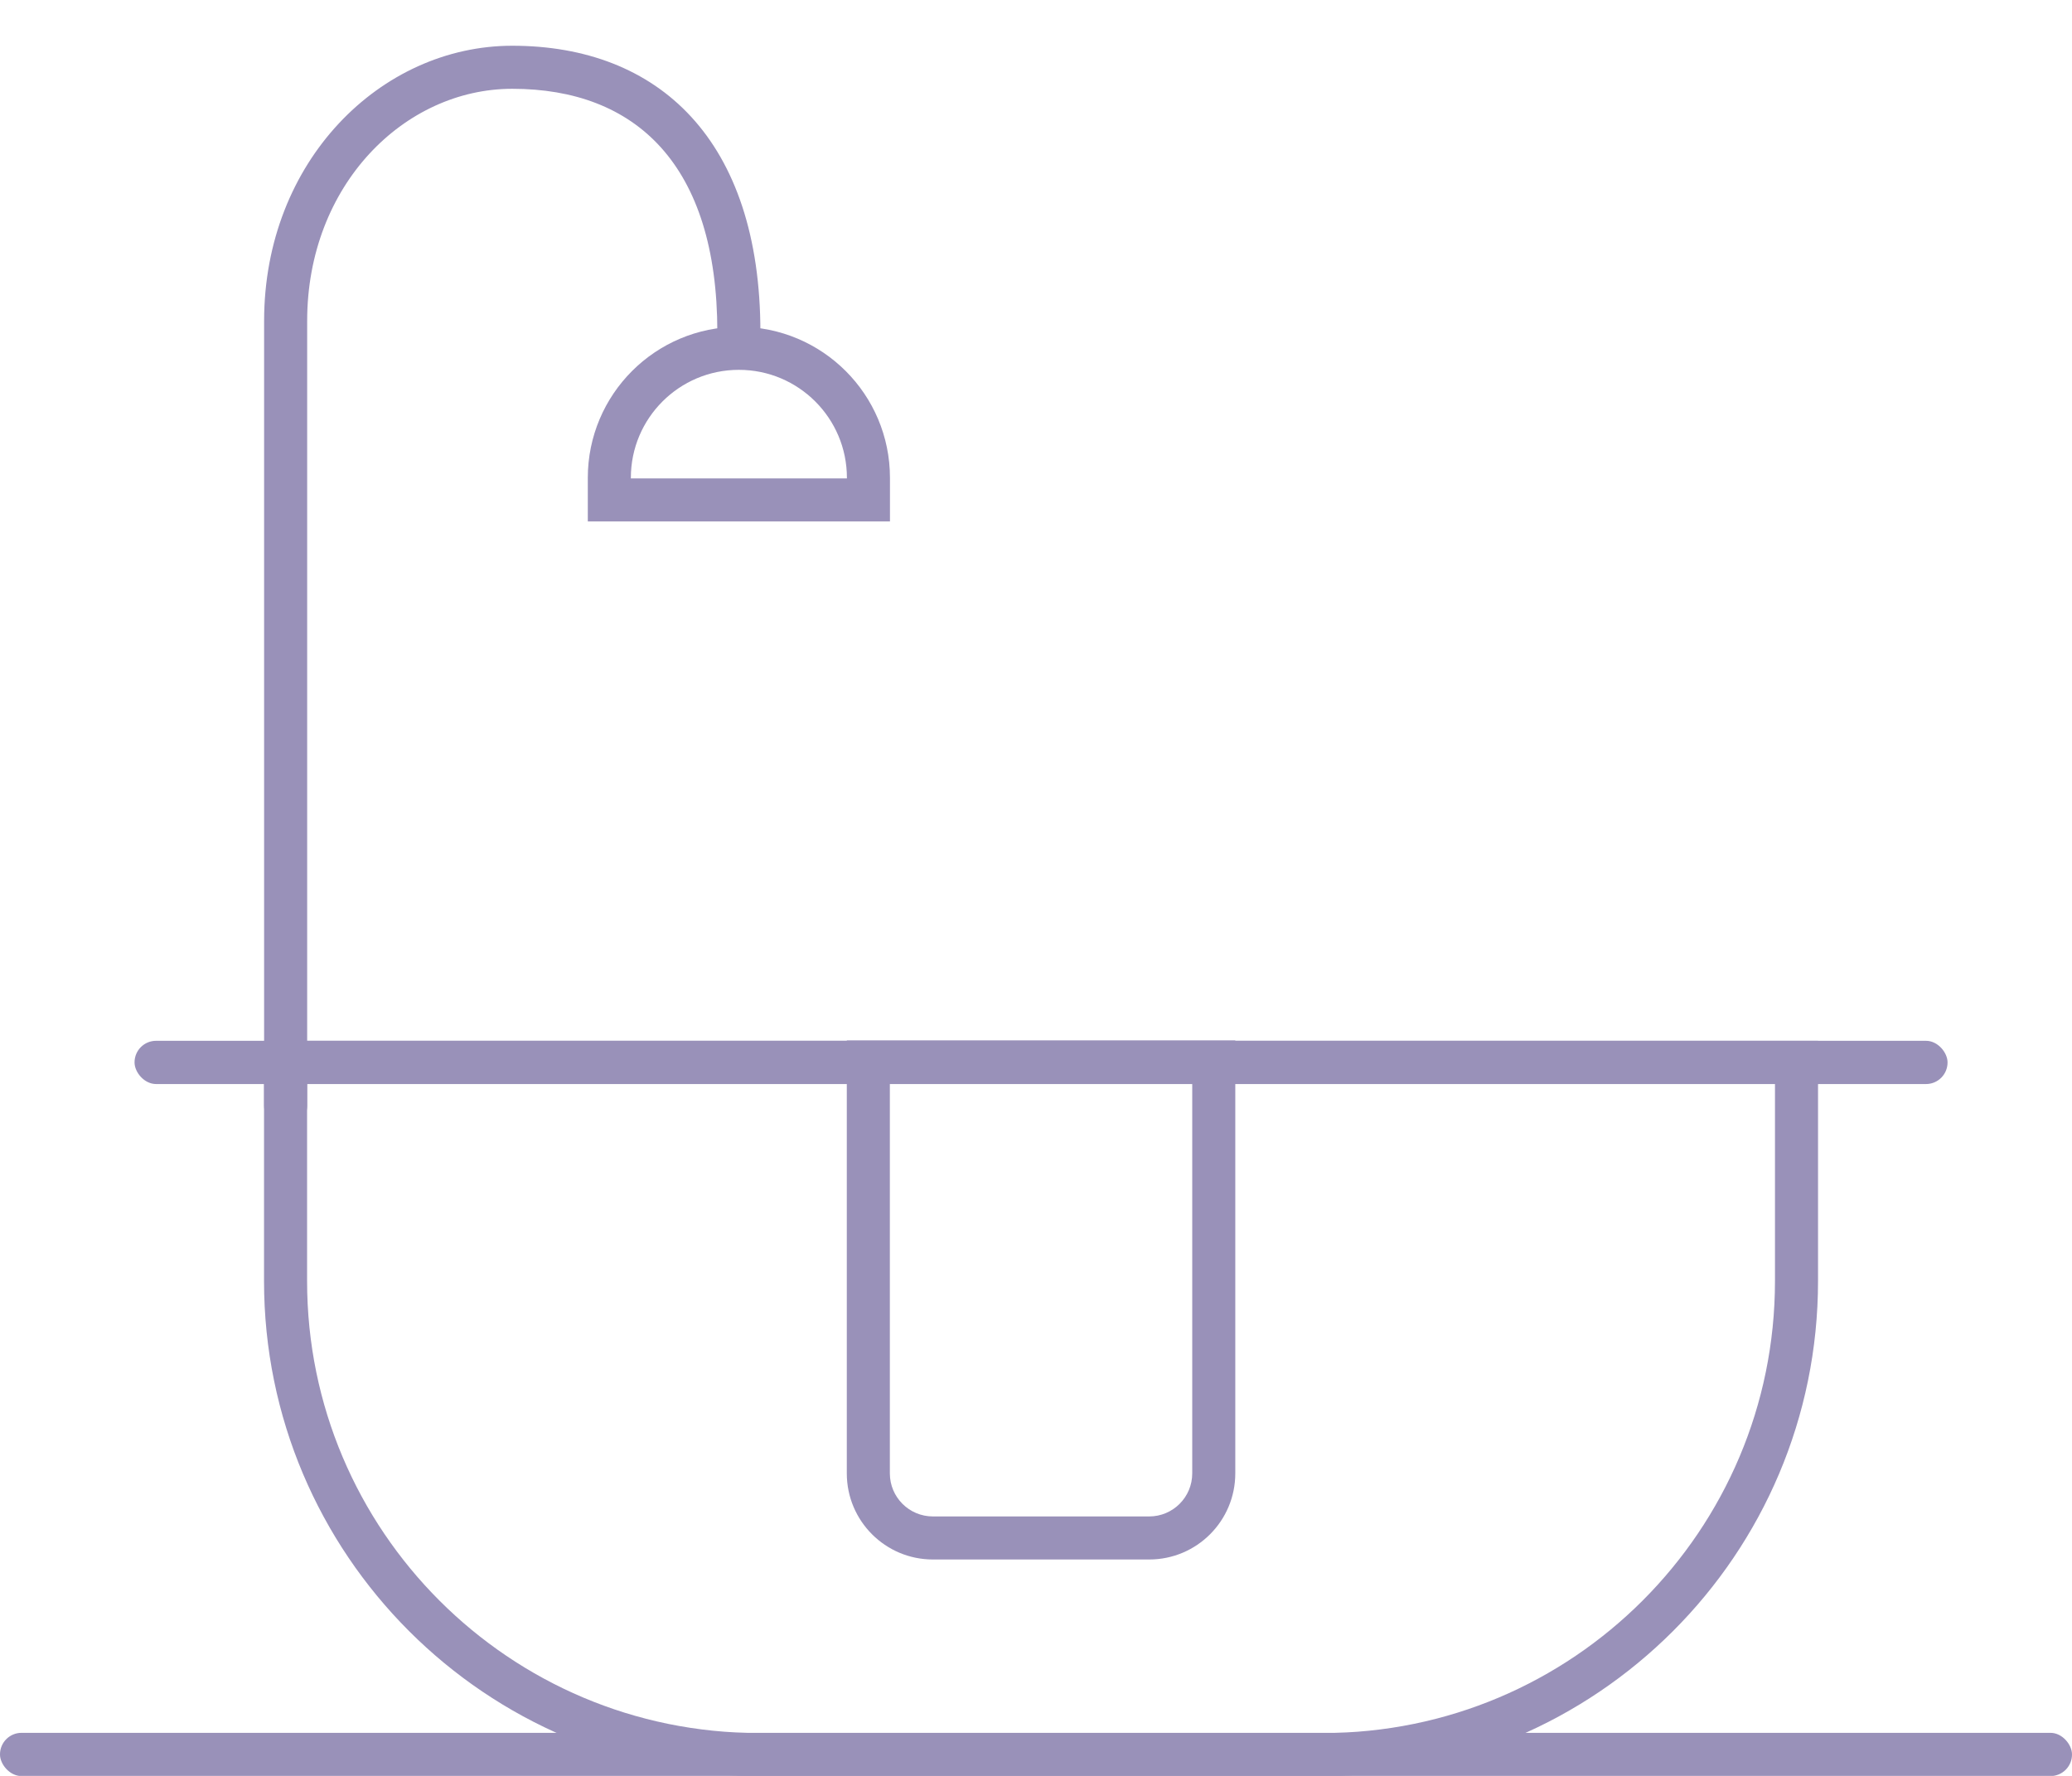
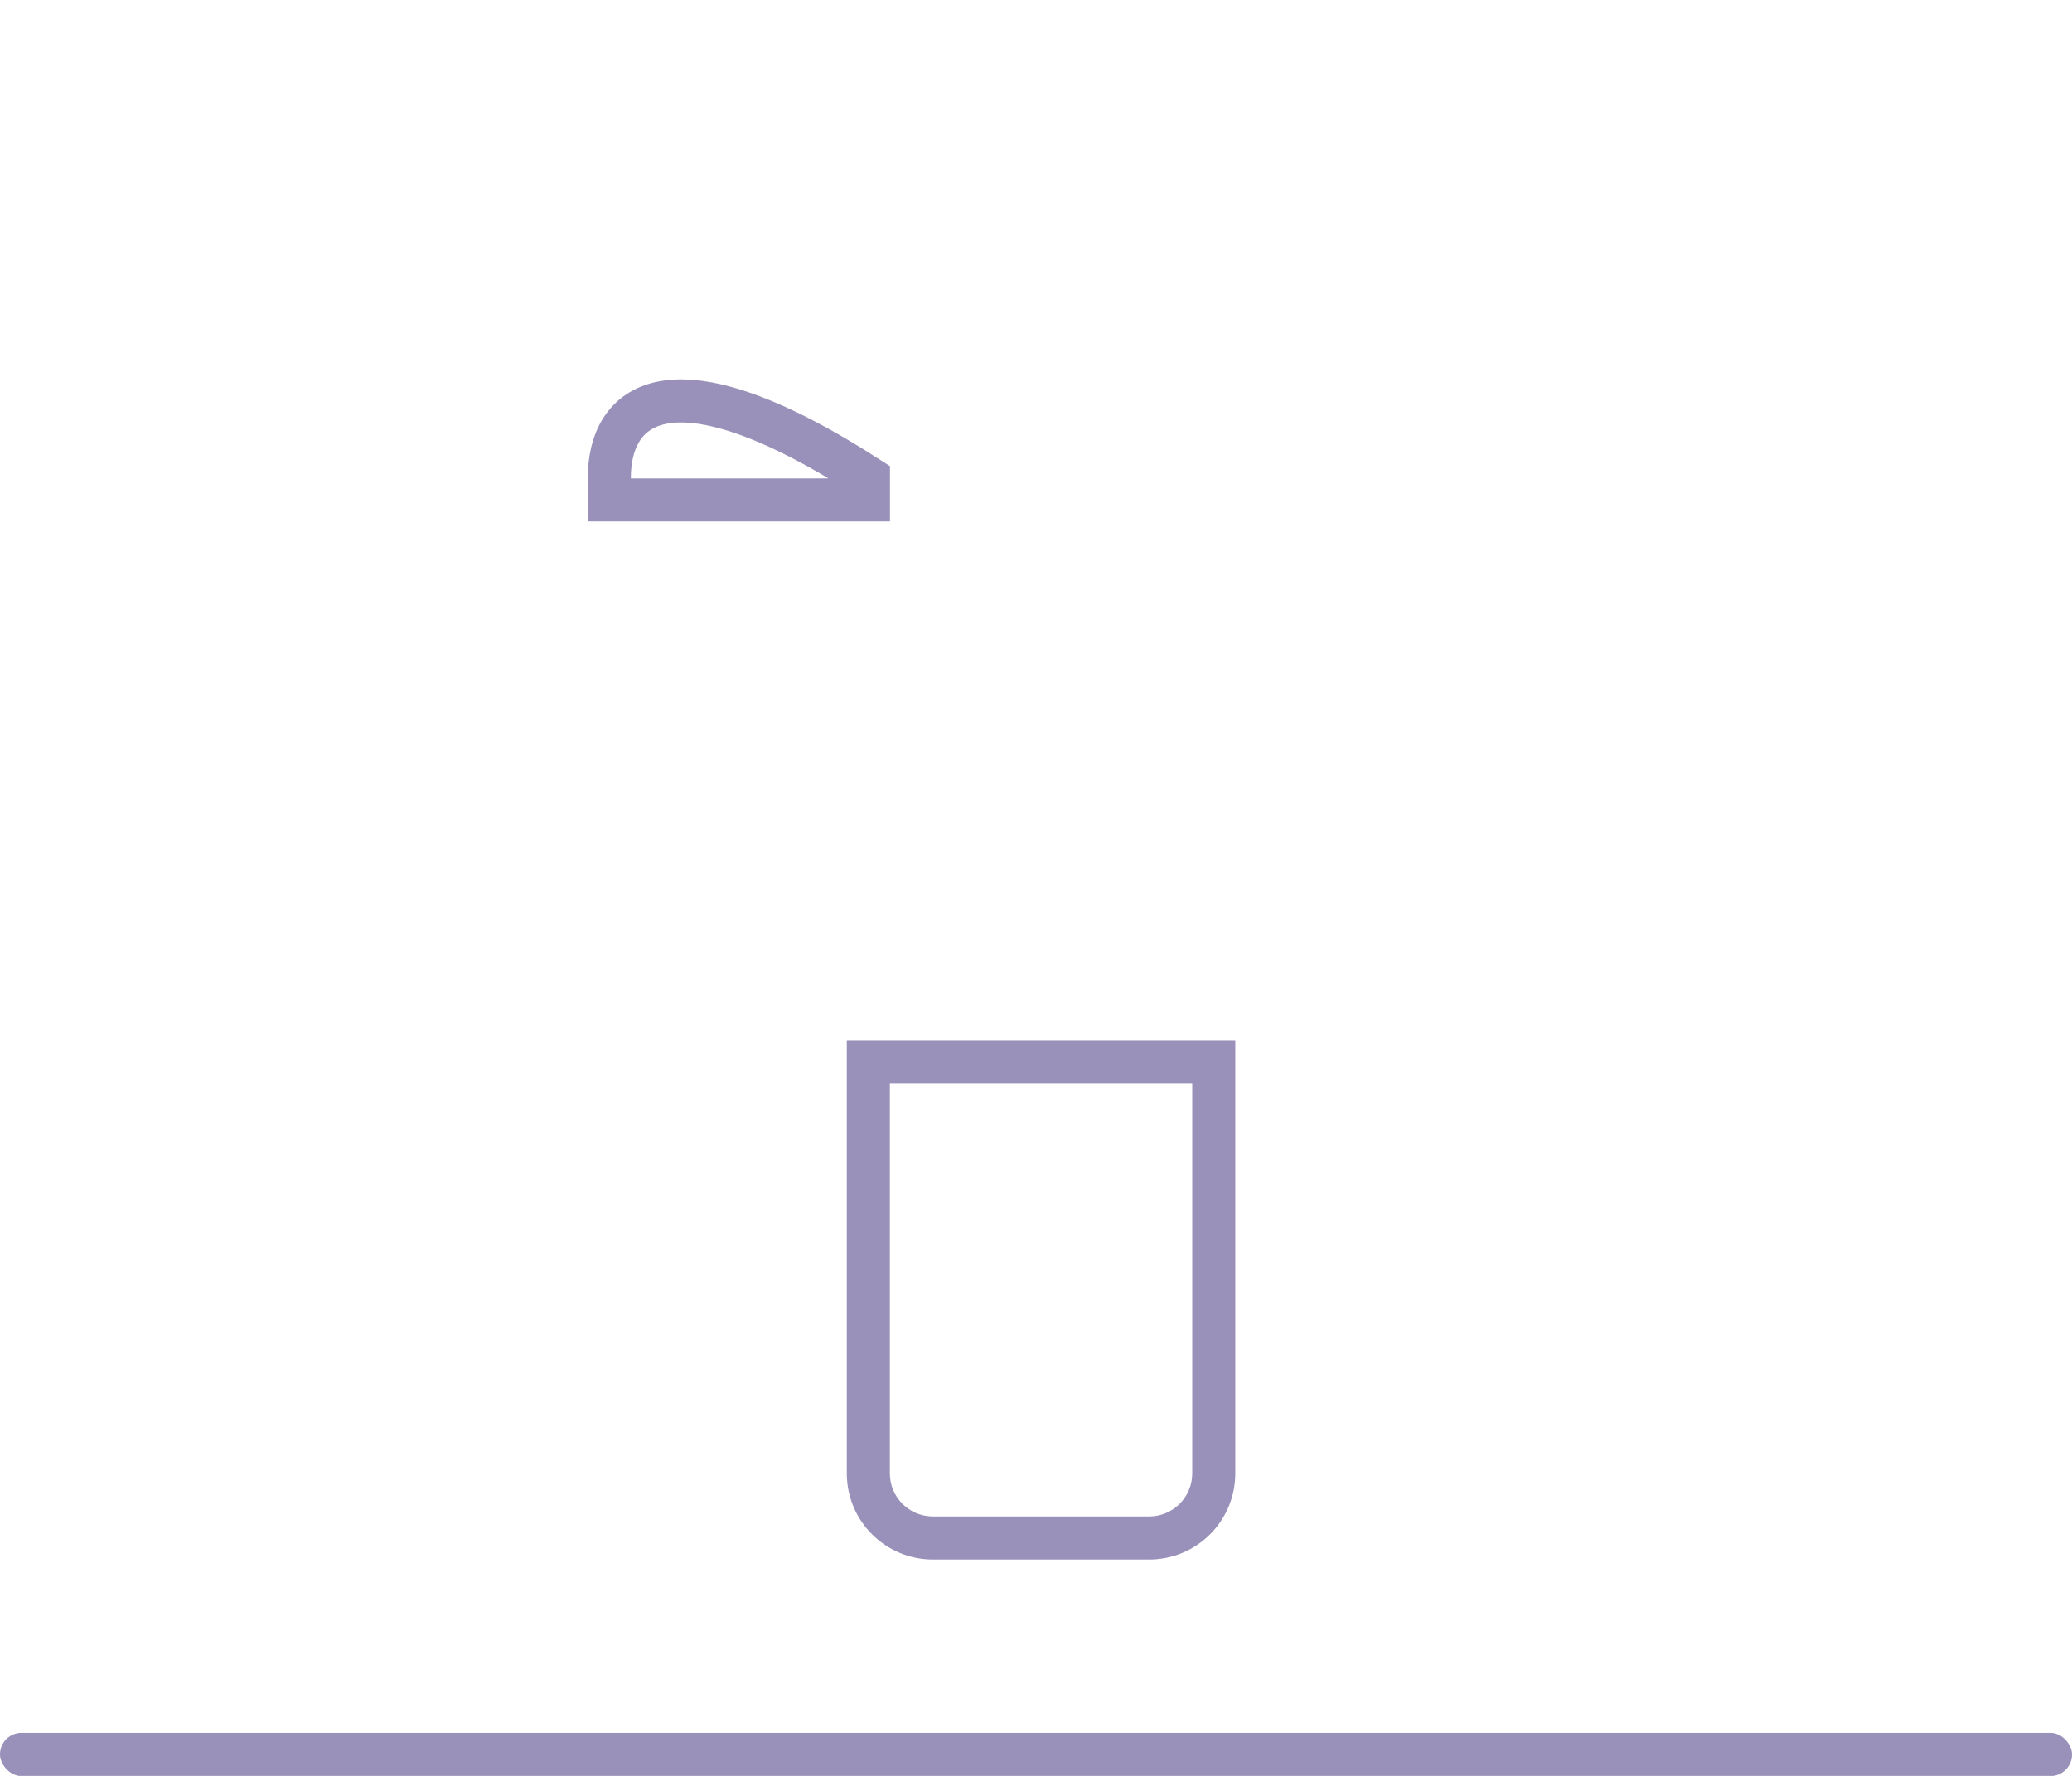
<svg xmlns="http://www.w3.org/2000/svg" width="77px" height="66px" viewBox="0 0 77 66" version="1.1">
  <title>shower</title>
  <desc>Created with Sketch.</desc>
  <g id="shower" stroke="none" stroke-width="1" fill="none" fill-rule="evenodd">
    <g id="Group" transform="translate(5, 1.5)">
-       <path d="M62.562,37.181 L62.562,46.108 C62.562,56.27 54.325,64.508 44.163,64.508 L23.212,64.508 C13.05,64.508 4.812,56.27 4.812,46.108 L4.812,37.181 L62.562,37.181 Z M6.412,38.781 L6.412,46.108 C6.412,55.386 13.934,62.908 23.212,62.908 L44.163,62.908 C53.441,62.908 60.962,55.386 60.962,46.108 L60.962,38.781 L6.412,38.781 Z" id="Combined-Shape" fill="#9991B9" fill-rule="nonzero" />
-       <rect id="Rectangle-Copy-131" fill="#9991B9" fill-rule="nonzero" x="0" y="37.181" width="67.375" height="1.607" rx="0.8" />
      <path d="M26.469,37.168 L40.906,37.168 L40.906,53.258 C40.906,55.025 39.474,56.458 37.706,56.458 L29.669,56.458 C27.901,56.458 26.469,55.025 26.469,53.258 L26.469,37.168 Z M28.069,53.258 C28.069,54.142 28.785,54.858 29.669,54.858 L37.706,54.858 C38.59,54.858 39.306,54.142 39.306,53.258 L39.306,38.768 L28.069,38.768 L28.069,53.258 Z" id="Rectangle-Copy-124" fill="#9991B9" fill-rule="nonzero" />
-       <path d="M6.415,39.592 L6.415,10.427 C6.415,5.377 10.029,1.8 14.036,1.8 C18.619,1.8 21.658,4.61 21.658,10.849 C21.658,11.291 22.017,11.649 22.458,11.649 C22.9,11.649 23.258,11.291 23.258,10.849 C23.258,3.697 19.476,0.2 14.036,0.2 C9.149,0.2 4.815,4.489 4.815,10.427 L4.815,39.592 C4.815,40.034 5.173,40.392 5.615,40.392 C6.056,40.392 6.415,40.034 6.415,39.592 Z" id="Path-8-Copy-2" fill="#9991B9" fill-rule="nonzero" />
-       <path d="M17.644,17.079 L27.273,17.079 L27.273,16.259 C27.273,13.6 25.117,11.445 22.458,11.445 C19.799,11.445 17.644,13.6 17.644,16.259 L17.644,17.079 Z" id="Rectangle" stroke="#9991B9" stroke-width="1.6" />
+       <path d="M17.644,17.079 L27.273,17.079 L27.273,16.259 C19.799,11.445 17.644,13.6 17.644,16.259 L17.644,17.079 Z" id="Rectangle" stroke="#9991B9" stroke-width="1.6" />
    </g>
    <rect id="Rectangle-Copy-126" fill="#9991B9" fill-rule="nonzero" x="0" y="64.4" width="77" height="1.607" rx="0.8" />
  </g>
</svg>